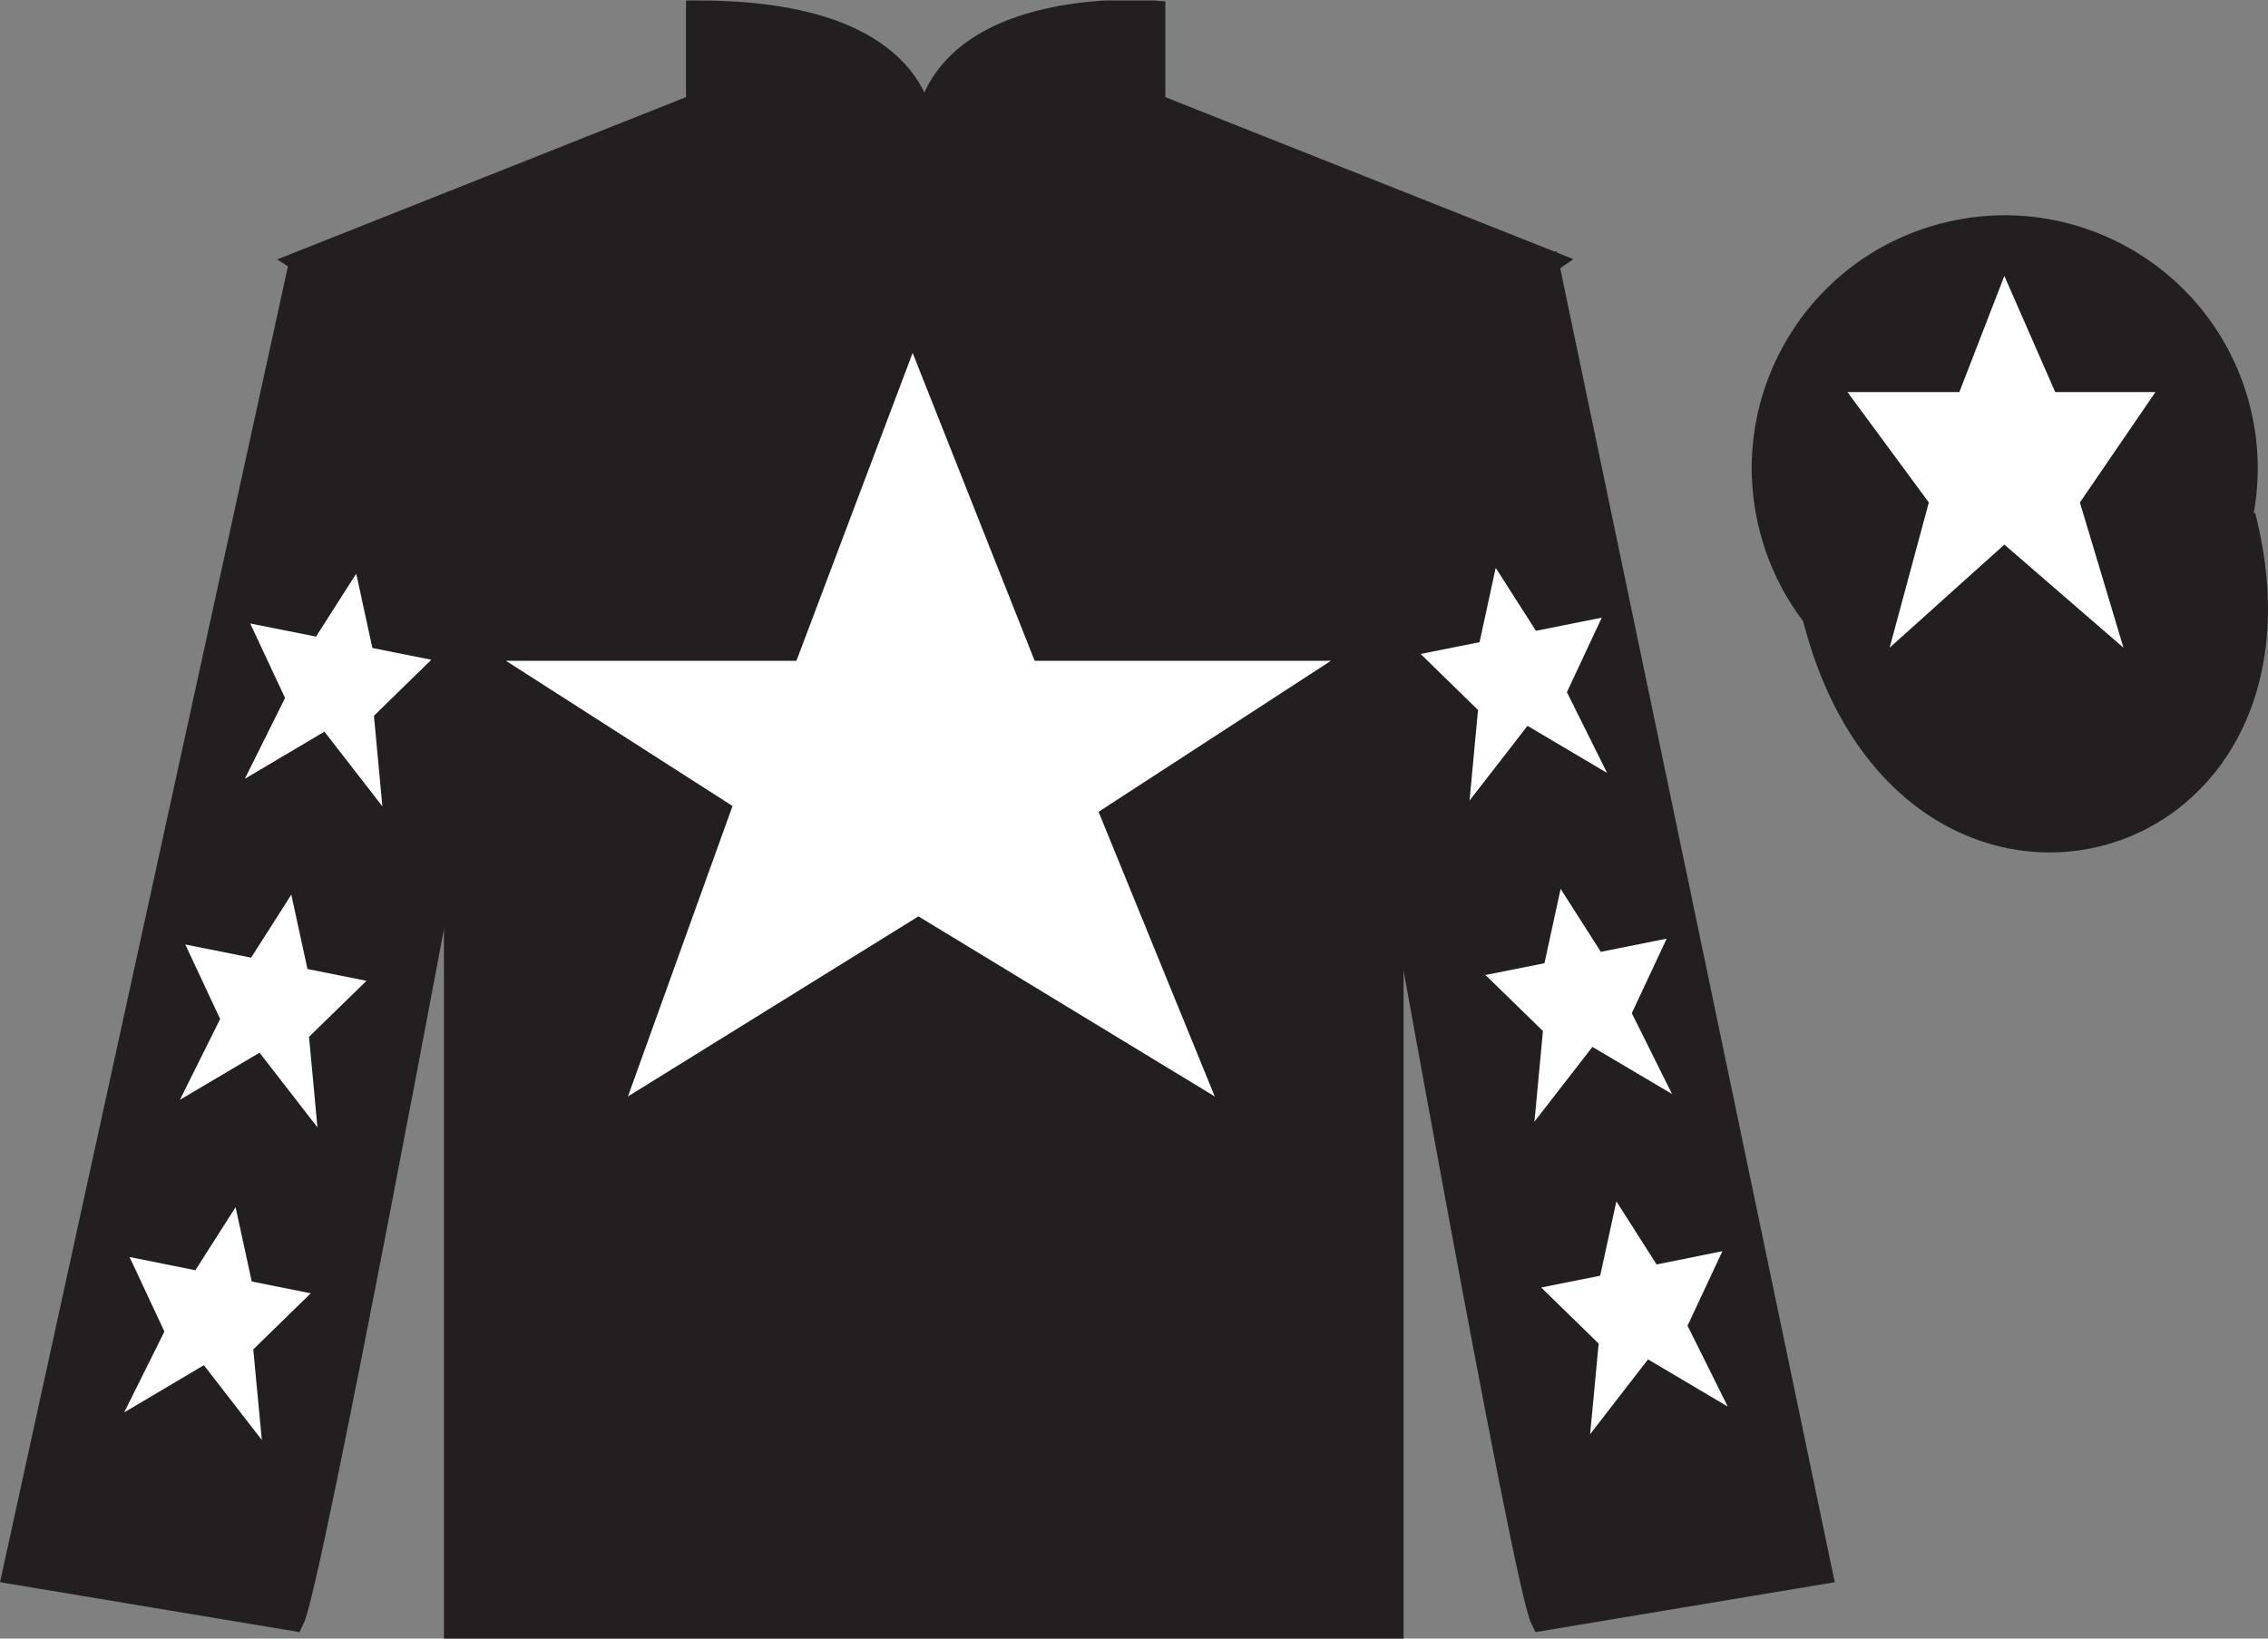
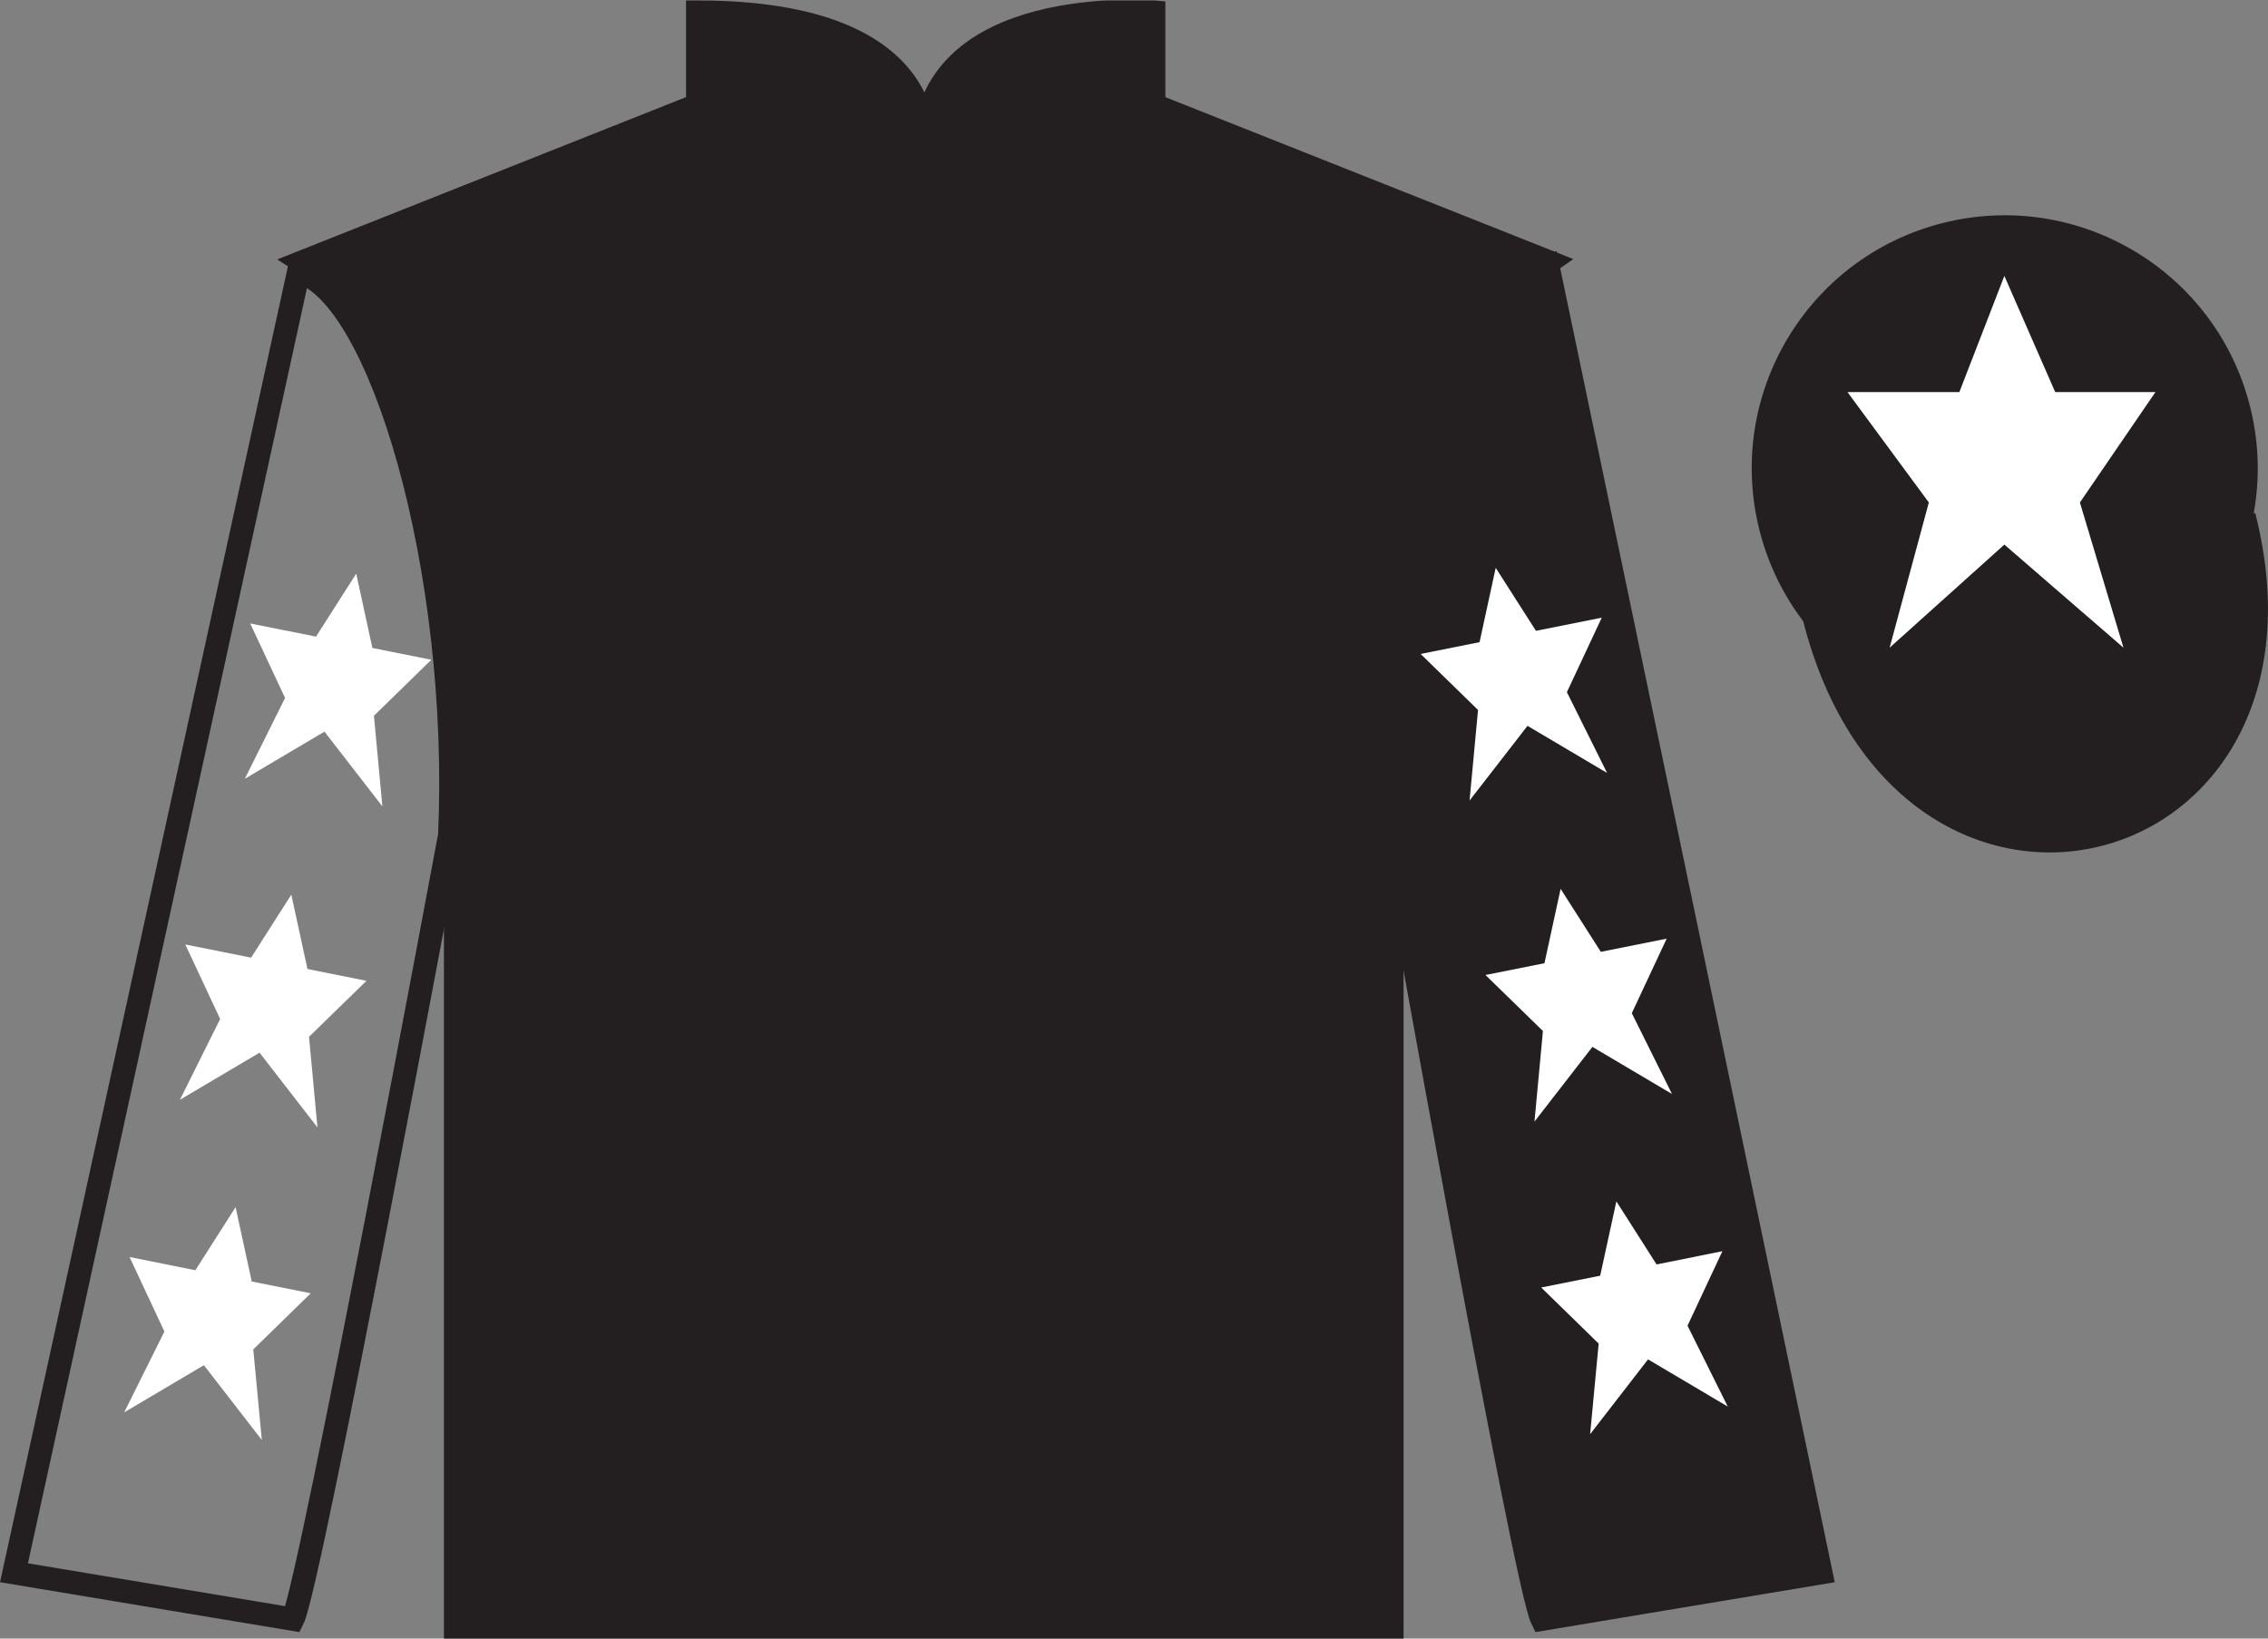
<svg xmlns="http://www.w3.org/2000/svg" width="97.59pt" height="70.52pt" viewBox="0 0 97.59 70.52" version="1.1">
  <rect x="0" y="0" width="97.59" height="70.52" fill="#808080" stroke="none" />
  <defs>
    <clipPath id="clip1">
      <path d="M 0 70.52 L 97.59 70.52 L 97.59 0.02 L 0 0.02 L 0 70.52 Z M 0 70.52 " />
    </clipPath>
  </defs>
  <g id="surface0">
    <g clip-path="url(#clip1)" clip-rule="nonzero">
      <path style=" stroke:none;fill-rule:nonzero;fill:rgb(13.73%,12.16%,12.549%);fill-opacity:1;" d="M 13.02 11.27 C 13.02 11.27 18.102 14.52 19.602 29.855 C 19.602 29.855 19.602 44.855 19.602 70.02 L 59.895 70.02 L 59.895 29.688 C 59.895 29.688 61.684 14.688 66.645 11.27 L 49.645 4.52 L 49.645 0.52 C 49.645 0.52 39.754 -0.312 39.754 6.52 C 39.754 6.52 40.77 0.52 30.02 0.52 L 30.02 4.52 L 13.02 11.27 " />
      <path style="fill:none;stroke-width:10;stroke-linecap:butt;stroke-linejoin:miter;stroke:rgb(13.73%,12.16%,12.549%);stroke-opacity:1;stroke-miterlimit:4;" d="M 130.195 592.505 C 130.195 592.505 181.016 560.005 196.016 406.645 C 196.016 406.645 196.016 256.645 196.016 5.005 L 598.945 5.005 L 598.945 408.325 C 598.945 408.325 616.836 558.325 666.445 592.505 L 496.445 660.005 L 496.445 700.005 C 496.445 700.005 397.539 708.325 397.539 640.005 C 397.539 640.005 407.695 700.005 300.195 700.005 L 300.195 660.005 L 130.195 592.505 Z M 130.195 592.505 " transform="matrix(0.1,0,0,-0.1,0,70.52)" />
-       <path style=" stroke:none;fill-rule:nonzero;fill:rgb(13.73%,12.16%,12.549%);fill-opacity:1;" d="M 12.602 69.688 C 13.352 68.188 19.352 35.938 19.352 35.938 C 19.852 24.438 16.352 12.688 12.852 11.688 L 0.602 67.688 L 12.602 69.688 " />
      <path style="fill:none;stroke-width:10;stroke-linecap:butt;stroke-linejoin:miter;stroke:rgb(13.73%,12.16%,12.549%);stroke-opacity:1;stroke-miterlimit:4;" d="M 126.016 8.325 C 133.516 23.325 193.516 345.825 193.516 345.825 C 198.516 460.825 163.516 578.325 128.516 588.325 L 6.016 28.325 L 126.016 8.325 Z M 126.016 8.325 " transform="matrix(0.1,0,0,-0.1,0,70.52)" />
      <path style=" stroke:none;fill-rule:nonzero;fill:rgb(13.73%,12.16%,12.549%);fill-opacity:1;" d="M 78.352 67.688 L 66.602 11.438 C 63.102 12.438 59.352 24.438 59.852 35.938 C 59.852 35.938 65.602 68.188 66.352 69.688 L 78.352 67.688 " />
      <path style="fill:none;stroke-width:10;stroke-linecap:butt;stroke-linejoin:miter;stroke:rgb(13.73%,12.16%,12.549%);stroke-opacity:1;stroke-miterlimit:4;" d="M 783.516 28.325 L 666.016 590.825 C 631.016 580.825 593.516 460.825 598.516 345.825 C 598.516 345.825 656.016 23.325 663.516 8.325 L 783.516 28.325 Z M 783.516 28.325 " transform="matrix(0.1,0,0,-0.1,0,70.52)" />
      <path style="fill-rule:nonzero;fill:rgb(13.73%,12.16%,12.549%);fill-opacity:1;stroke-width:10;stroke-linecap:butt;stroke-linejoin:miter;stroke:rgb(13.73%,12.16%,12.549%);stroke-opacity:1;stroke-miterlimit:4;" d="M 780.703 439.223 C 820.391 283.598 1004.336 331.177 965.547 483.208 " transform="matrix(0.1,0,0,-0.1,0,70.52)" />
-       <path style=" stroke:none;fill-rule:nonzero;fill:rgb(100%,100%,100%);fill-opacity:1;" d="M 39.27 15.188 L 34.27 28.438 L 21.77 28.438 L 31.52 34.688 L 27.02 47.188 L 39.52 39.438 L 52.27 47.188 L 47.27 34.938 L 57.27 28.438 L 44.52 28.438 L 39.27 15.188 " />
      <path style=" stroke:none;fill-rule:nonzero;fill:rgb(13.73%,12.16%,12.549%);fill-opacity:1;" d="M 88.828 30.215 C 94.387 28.797 97.742 23.141 96.324 17.582 C 94.906 12.027 89.25 8.672 83.691 10.09 C 78.137 11.508 74.781 17.16 76.199 22.719 C 77.617 28.277 83.27 31.633 88.828 30.215 " />
      <path style="fill:none;stroke-width:10;stroke-linecap:butt;stroke-linejoin:miter;stroke:rgb(13.73%,12.16%,12.549%);stroke-opacity:1;stroke-miterlimit:4;" d="M 888.281 403.052 C 943.867 417.231 977.422 473.794 963.242 529.38 C 949.062 584.927 892.5 618.481 836.914 604.302 C 781.367 590.122 747.812 533.598 761.992 478.012 C 776.172 422.427 832.695 388.872 888.281 403.052 Z M 888.281 403.052 " transform="matrix(0.1,0,0,-0.1,0,70.52)" />
      <path style=" stroke:none;fill-rule:nonzero;fill:rgb(100%,100%,100%);fill-opacity:1;" d="M 12.535 38.504 L 10.805 41.215 L 7.973 40.648 L 9.473 43.855 L 7.742 47.332 L 11.168 45.305 L 13.66 48.52 L 13.297 44.621 L 15.77 42.211 L 13.23 41.703 L 12.535 38.504 " />
      <path style=" stroke:none;fill-rule:nonzero;fill:rgb(100%,100%,100%);fill-opacity:1;" d="M 10.137 51.953 L 8.406 54.668 L 5.574 54.098 L 7.074 57.305 L 5.344 60.785 L 8.773 58.754 L 11.266 61.973 L 10.898 58.074 L 13.371 55.66 L 10.832 55.152 L 10.137 51.953 " />
      <path style=" stroke:none;fill-rule:nonzero;fill:rgb(100%,100%,100%);fill-opacity:1;" d="M 15.328 24.688 L 13.598 27.398 L 10.766 26.832 L 12.266 30.039 L 10.535 33.516 L 13.961 31.488 L 16.453 34.703 L 16.09 30.805 L 18.559 28.395 L 16.023 27.887 L 15.328 24.688 " />
      <path style=" stroke:none;fill-rule:nonzero;fill:rgb(100%,100%,100%);fill-opacity:1;" d="M 67.152 38.254 L 68.883 40.965 L 71.715 40.398 L 70.215 43.605 L 71.945 47.082 L 68.52 45.055 L 66.027 48.27 L 66.391 44.371 L 63.918 41.961 L 66.457 41.453 L 67.152 38.254 " />
      <path style=" stroke:none;fill-rule:nonzero;fill:rgb(100%,100%,100%);fill-opacity:1;" d="M 69.551 51.703 L 71.281 54.418 L 74.113 53.848 L 72.613 57.055 L 74.344 60.535 L 70.914 58.504 L 68.422 61.723 L 68.789 57.824 L 66.316 55.41 L 68.855 54.902 L 69.551 51.703 " />
      <path style=" stroke:none;fill-rule:nonzero;fill:rgb(100%,100%,100%);fill-opacity:1;" d="M 64.359 24.438 L 66.09 27.148 L 68.922 26.582 L 67.422 29.789 L 69.152 33.266 L 65.727 31.238 L 63.234 34.453 L 63.598 30.555 L 61.129 28.145 L 63.664 27.637 L 64.359 24.438 " />
      <path style=" stroke:none;fill-rule:nonzero;fill:rgb(100%,100%,100%);fill-opacity:1;" d="M 86.246 11.875 L 84.309 16.875 L 79.496 16.875 L 82.996 21.625 L 81.309 27.875 L 86.246 23.438 L 91.371 27.875 L 89.496 21.625 L 92.746 16.875 L 88.434 16.875 L 86.246 11.875 " />
    </g>
  </g>
</svg>